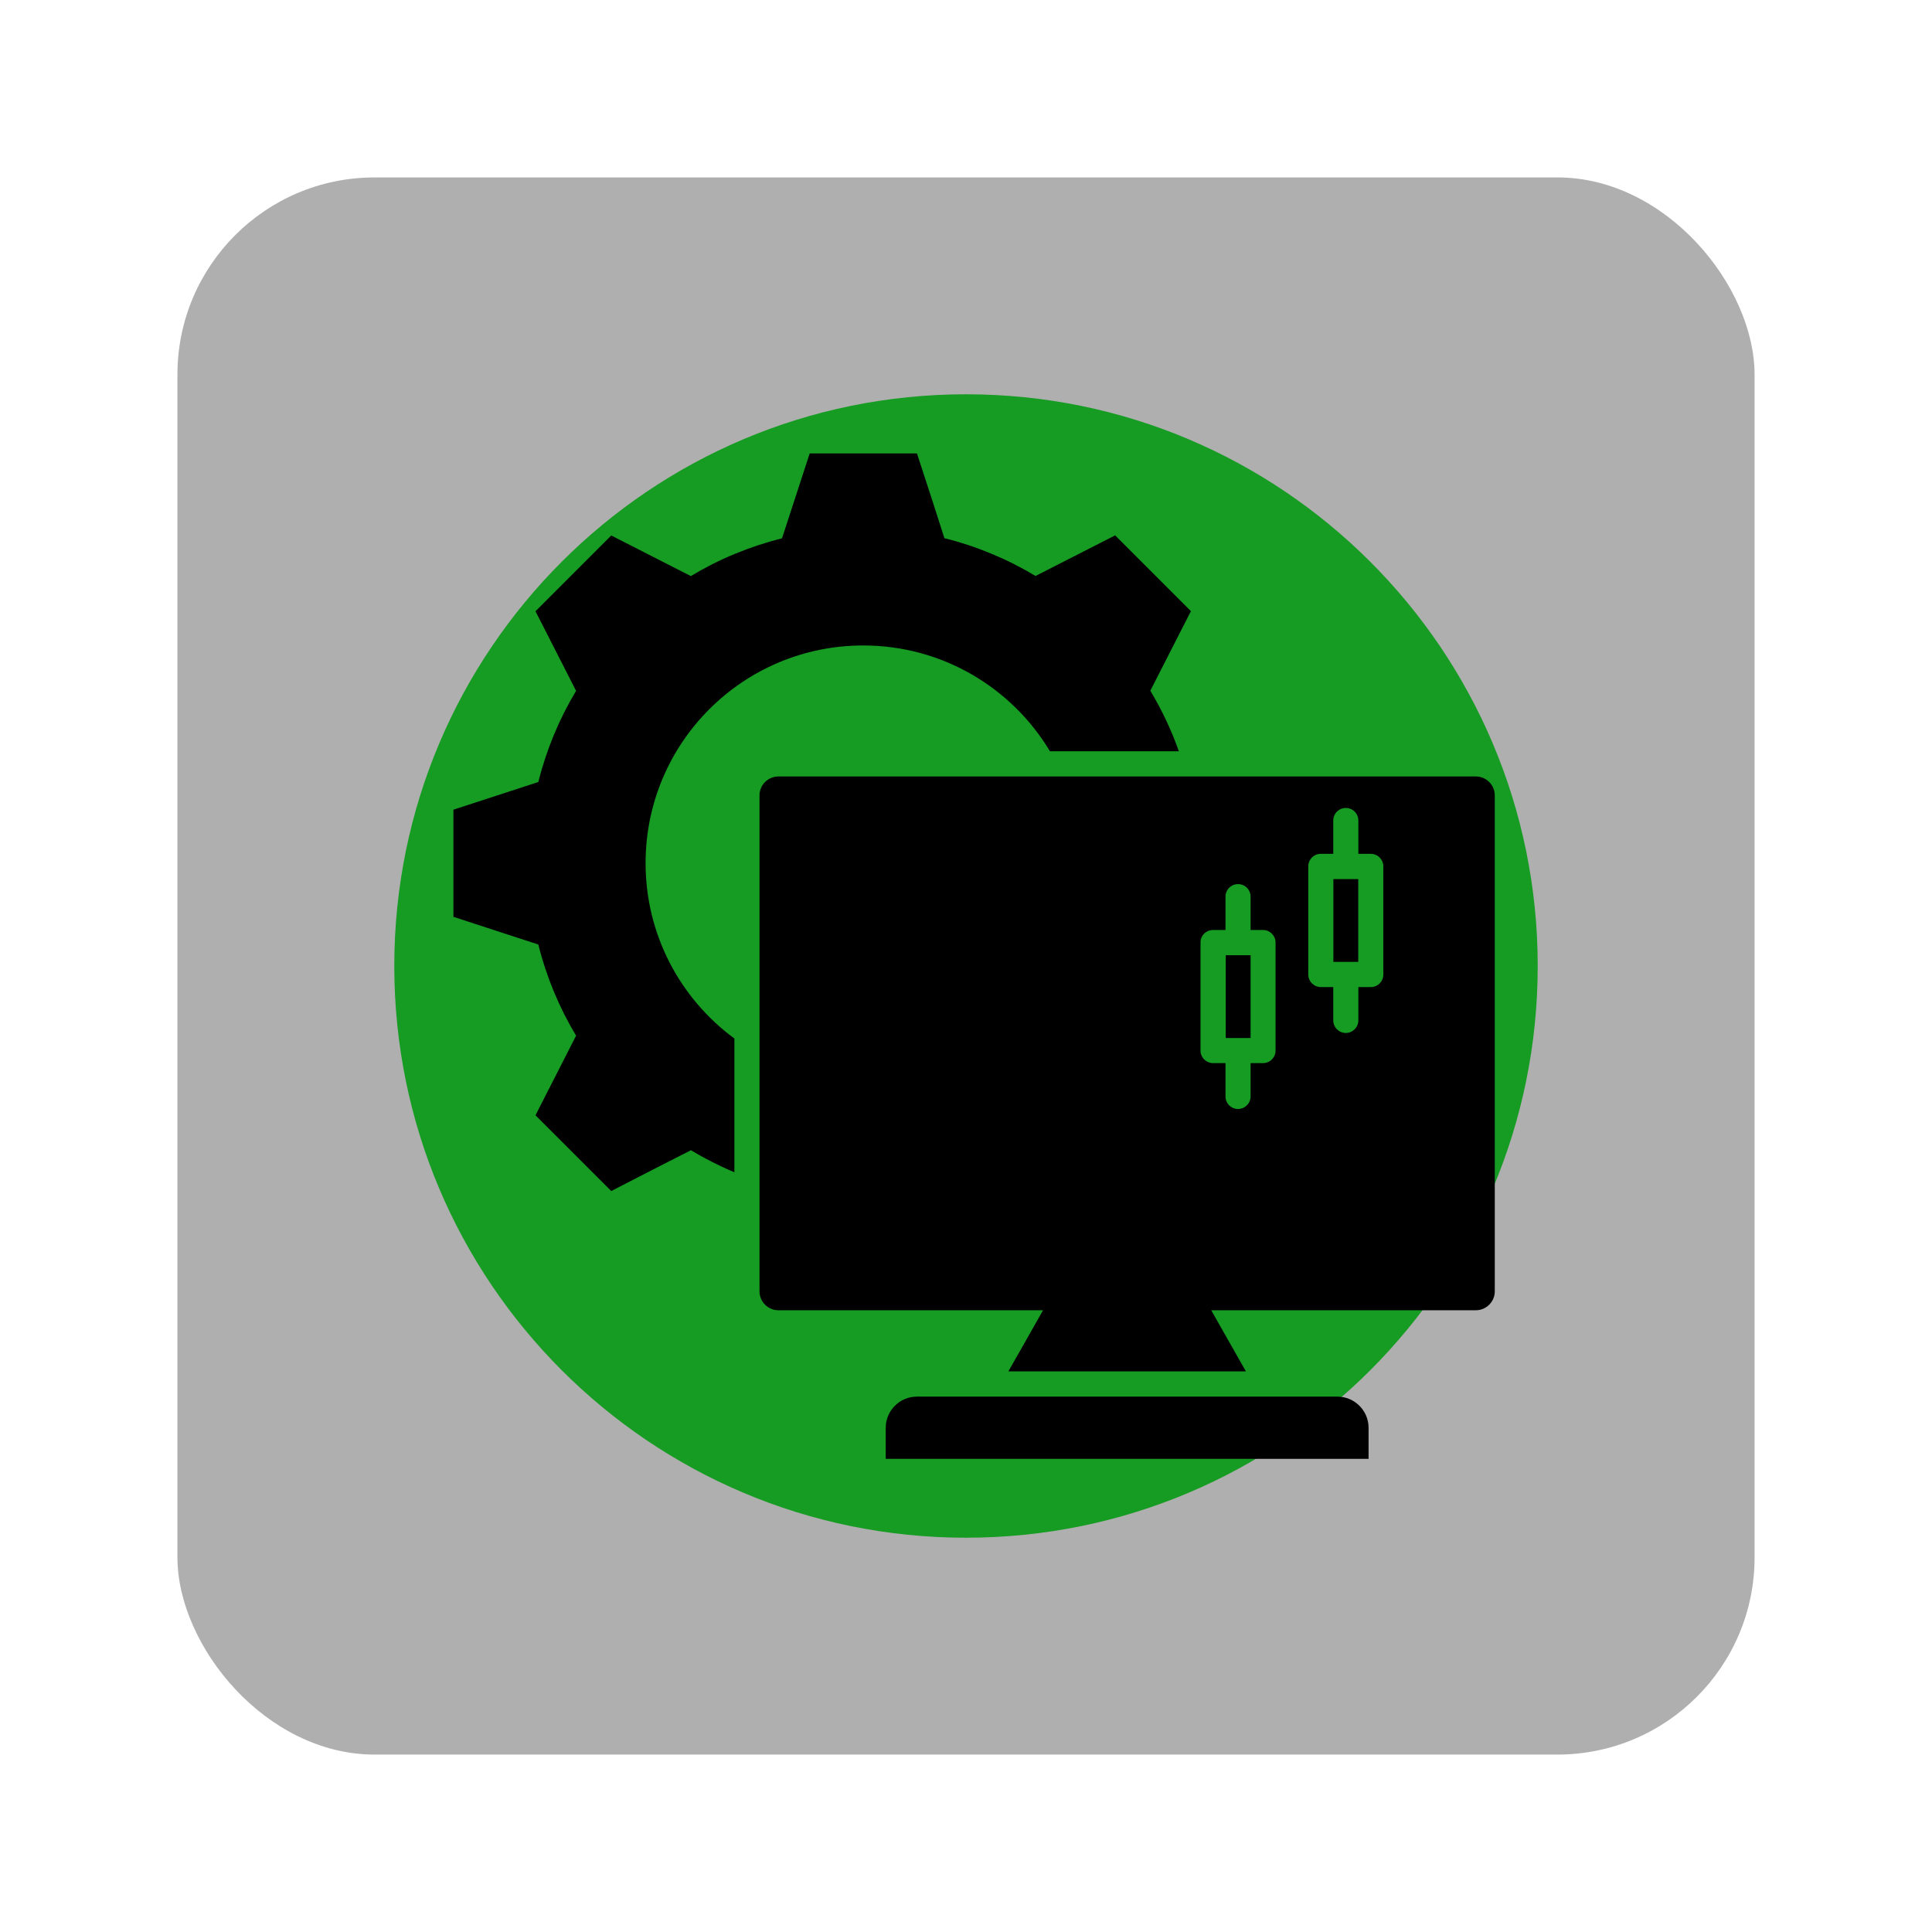
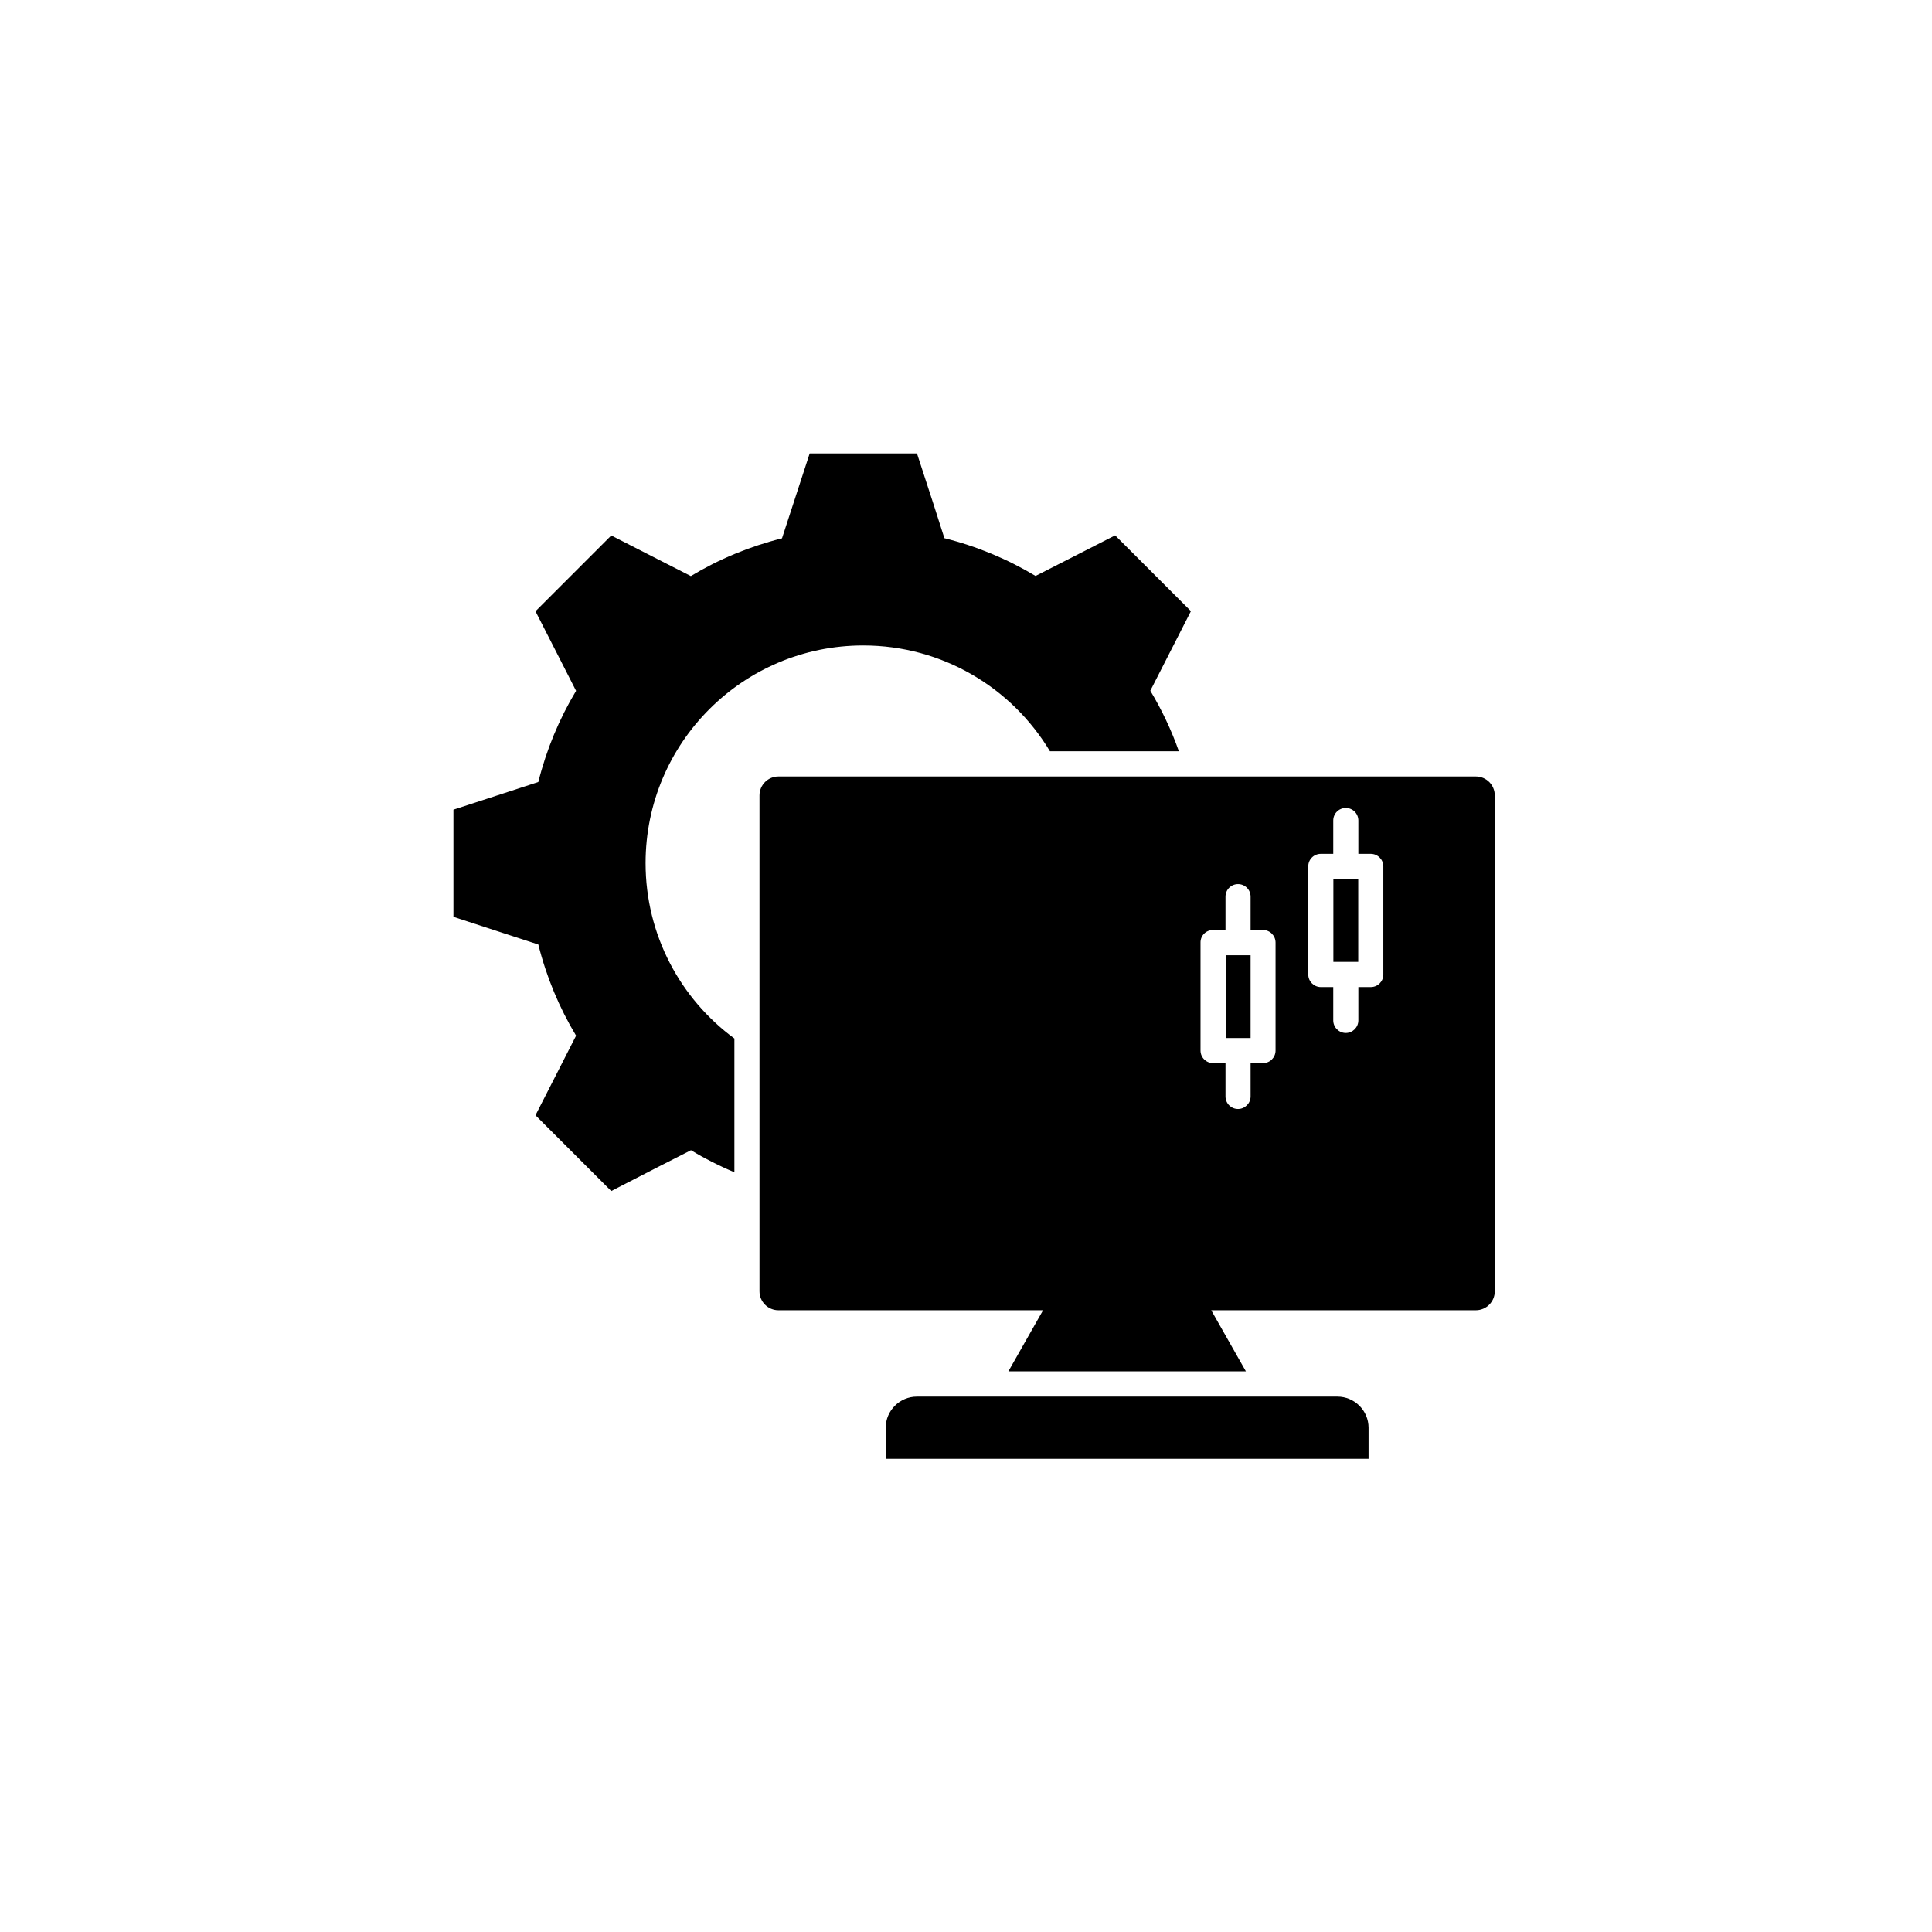
<svg xmlns="http://www.w3.org/2000/svg" width="98" height="98" viewBox="0 0 98 98" fill="none">
  <g filter="url(#filter0_f_984_1511)">
-     <path d="M78 49C78 65.016 65.016 78 49 78C32.984 78 20 65.016 20 49C20 32.984 32.984 20 49 20C65.016 20 78 32.984 78 49Z" fill="#00DF16" />
-   </g>
-   <rect x="9" y="9" width="80" height="80" rx="10" fill="#373737" fill-opacity="0.4" />
+     </g>
  <path fillRule="evenodd" clipRule="evenodd" d="M47.904 27.299C49.551 27.711 51.105 28.36 52.528 29.215L54.144 28.391L56.565 27.156L58.487 29.078L60.409 31L59.174 33.421L58.35 35.037C58.93 36.004 59.417 37.028 59.798 38.107H53.258C51.33 34.894 47.81 32.741 43.786 32.741C37.689 32.741 32.747 37.683 32.747 43.779C32.747 47.43 34.519 50.668 37.252 52.678V59.461C36.485 59.142 35.748 58.768 35.05 58.344L33.433 59.167L31.006 60.415L29.084 58.493L27.162 56.572L28.398 54.15L29.221 52.534C28.366 51.111 27.718 49.558 27.306 47.91L25.583 47.349L23 46.506V41.071L25.583 40.229L27.306 39.667C27.718 38.02 28.366 36.466 29.221 35.043L28.398 33.427L27.162 31.006L29.084 29.084L31.006 27.162L33.427 28.398L35.043 29.221C36.46 28.366 38.02 27.718 39.667 27.306L40.229 25.583L41.071 23H46.513L47.355 25.583L47.904 27.299ZM46.506 70.843H67.841C68.708 70.843 69.42 71.554 69.42 72.421V74H44.928V72.421C44.928 71.554 45.639 70.843 46.506 70.843ZM63.199 69.563L62.755 68.783L61.439 66.462H74.861C75.391 66.462 75.822 66.031 75.822 65.501V40.347C75.822 39.817 75.391 39.386 74.861 39.386H39.486C38.956 39.386 38.525 39.817 38.525 40.347V65.501C38.525 66.031 38.956 66.462 39.486 66.462H52.909L51.592 68.783L51.149 69.563H63.199ZM45.508 61.002V62.886C45.508 63.242 45.795 63.523 46.144 63.523H47.486V64.222C47.486 64.578 47.773 64.858 48.123 64.858C48.478 64.858 48.759 64.571 48.759 64.222V63.523H52.185V64.222C52.185 64.578 52.472 64.858 52.821 64.858C53.177 64.858 53.458 64.571 53.458 64.222V63.523H56.883V64.222C56.883 64.578 57.171 64.858 57.52 64.858C57.869 64.858 58.157 64.571 58.157 64.222V63.523H61.582V64.222C61.582 64.578 61.869 64.858 62.219 64.858C62.568 64.858 62.855 64.571 62.855 64.222V63.523H66.281V64.222C66.281 64.578 66.568 64.858 66.918 64.858C67.267 64.858 67.554 64.571 67.554 64.222V63.523H69.214C69.57 63.523 69.85 63.236 69.85 62.886C69.85 62.537 69.563 62.25 69.214 62.25H46.787V43.137C46.787 42.781 46.5 42.5 46.151 42.5C45.795 42.5 45.514 42.787 45.514 43.137V44.229H44.815C44.46 44.229 44.179 44.516 44.179 44.865C44.179 45.221 44.466 45.502 44.815 45.502H45.514V49.389H44.815C44.46 49.389 44.179 49.676 44.179 50.026C44.179 50.381 44.466 50.662 44.815 50.662H45.514V54.55H44.815C44.46 54.55 44.179 54.837 44.179 55.186C44.179 55.542 44.466 55.823 44.815 55.823H45.514V59.71H44.815C44.46 59.71 44.179 59.997 44.179 60.347C44.179 60.702 44.466 60.983 44.815 60.983H45.508V61.002ZM66.999 43.311H67.629V41.62C67.629 41.265 67.916 40.984 68.265 40.984C68.621 40.984 68.902 41.271 68.902 41.62V43.311H69.532C69.882 43.311 70.169 43.598 70.169 43.948V49.433C70.169 49.789 69.882 50.069 69.532 50.069H68.902V51.76C68.902 52.11 68.615 52.397 68.265 52.397C67.916 52.397 67.629 52.11 67.629 51.76V50.069H66.999C66.649 50.069 66.362 49.782 66.362 49.433V43.954C66.356 43.598 66.643 43.311 66.999 43.311ZM68.896 44.591V48.79H67.635V44.591H68.896ZM61.532 47.174H62.163V45.483C62.163 45.127 62.45 44.846 62.799 44.846C63.155 44.846 63.436 45.133 63.436 45.483V47.174H64.066C64.415 47.174 64.702 47.461 64.702 47.81V53.289C64.702 53.645 64.415 53.926 64.066 53.926H63.436V55.617C63.436 55.966 63.148 56.253 62.799 56.253C62.443 56.253 62.163 55.966 62.163 55.617V53.926H61.532C61.183 53.926 60.896 53.639 60.896 53.289V47.81C60.89 47.461 61.177 47.174 61.532 47.174ZM63.436 48.453V52.653H62.175V48.453H63.436ZM55.941 47.174C55.592 47.174 55.305 47.461 55.305 47.81V53.289C55.305 53.645 55.592 53.926 55.941 53.926H56.572V55.617C56.572 55.966 56.859 56.253 57.208 56.253C57.564 56.253 57.844 55.966 57.844 55.617V53.926H58.475C58.824 53.926 59.111 53.639 59.111 53.289V47.81C59.111 47.455 58.824 47.174 58.475 47.174H57.844V45.483C57.844 45.127 57.557 44.846 57.208 44.846C56.859 44.846 56.572 45.133 56.572 45.483V47.174H55.941ZM57.844 48.453H56.584V52.653H57.844V48.453ZM49.589 50.618C49.239 50.618 48.952 50.906 48.952 51.255V56.734C48.952 57.089 49.239 57.37 49.589 57.37H50.219V59.061C50.219 59.411 50.506 59.698 50.856 59.698C51.205 59.698 51.492 59.411 51.492 59.061V57.37H52.122C52.478 57.37 52.759 57.083 52.759 56.734V51.255C52.759 50.899 52.472 50.618 52.122 50.618H51.492V48.927C51.492 48.572 51.205 48.291 50.856 48.291C50.5 48.291 50.219 48.578 50.219 48.927V50.618H49.589ZM51.492 51.898H50.225V56.097H51.486V51.898H51.492Z" fill="black" />
  <defs>
    <filter id="filter0_f_984_1511" x="0" y="0" width="98" height="98" filterUnits="userSpaceOnUse" color-interpolation-filters="sRGB">
      <feFlood flood-opacity="0" result="BackgroundImageFix" />
      <feBlend mode="normal" in="SourceGraphic" in2="BackgroundImageFix" result="shape" />
      <feGaussianBlur stdDeviation="10" result="effect1_foregroundBlur_984_1511" />
    </filter>
  </defs>
</svg>